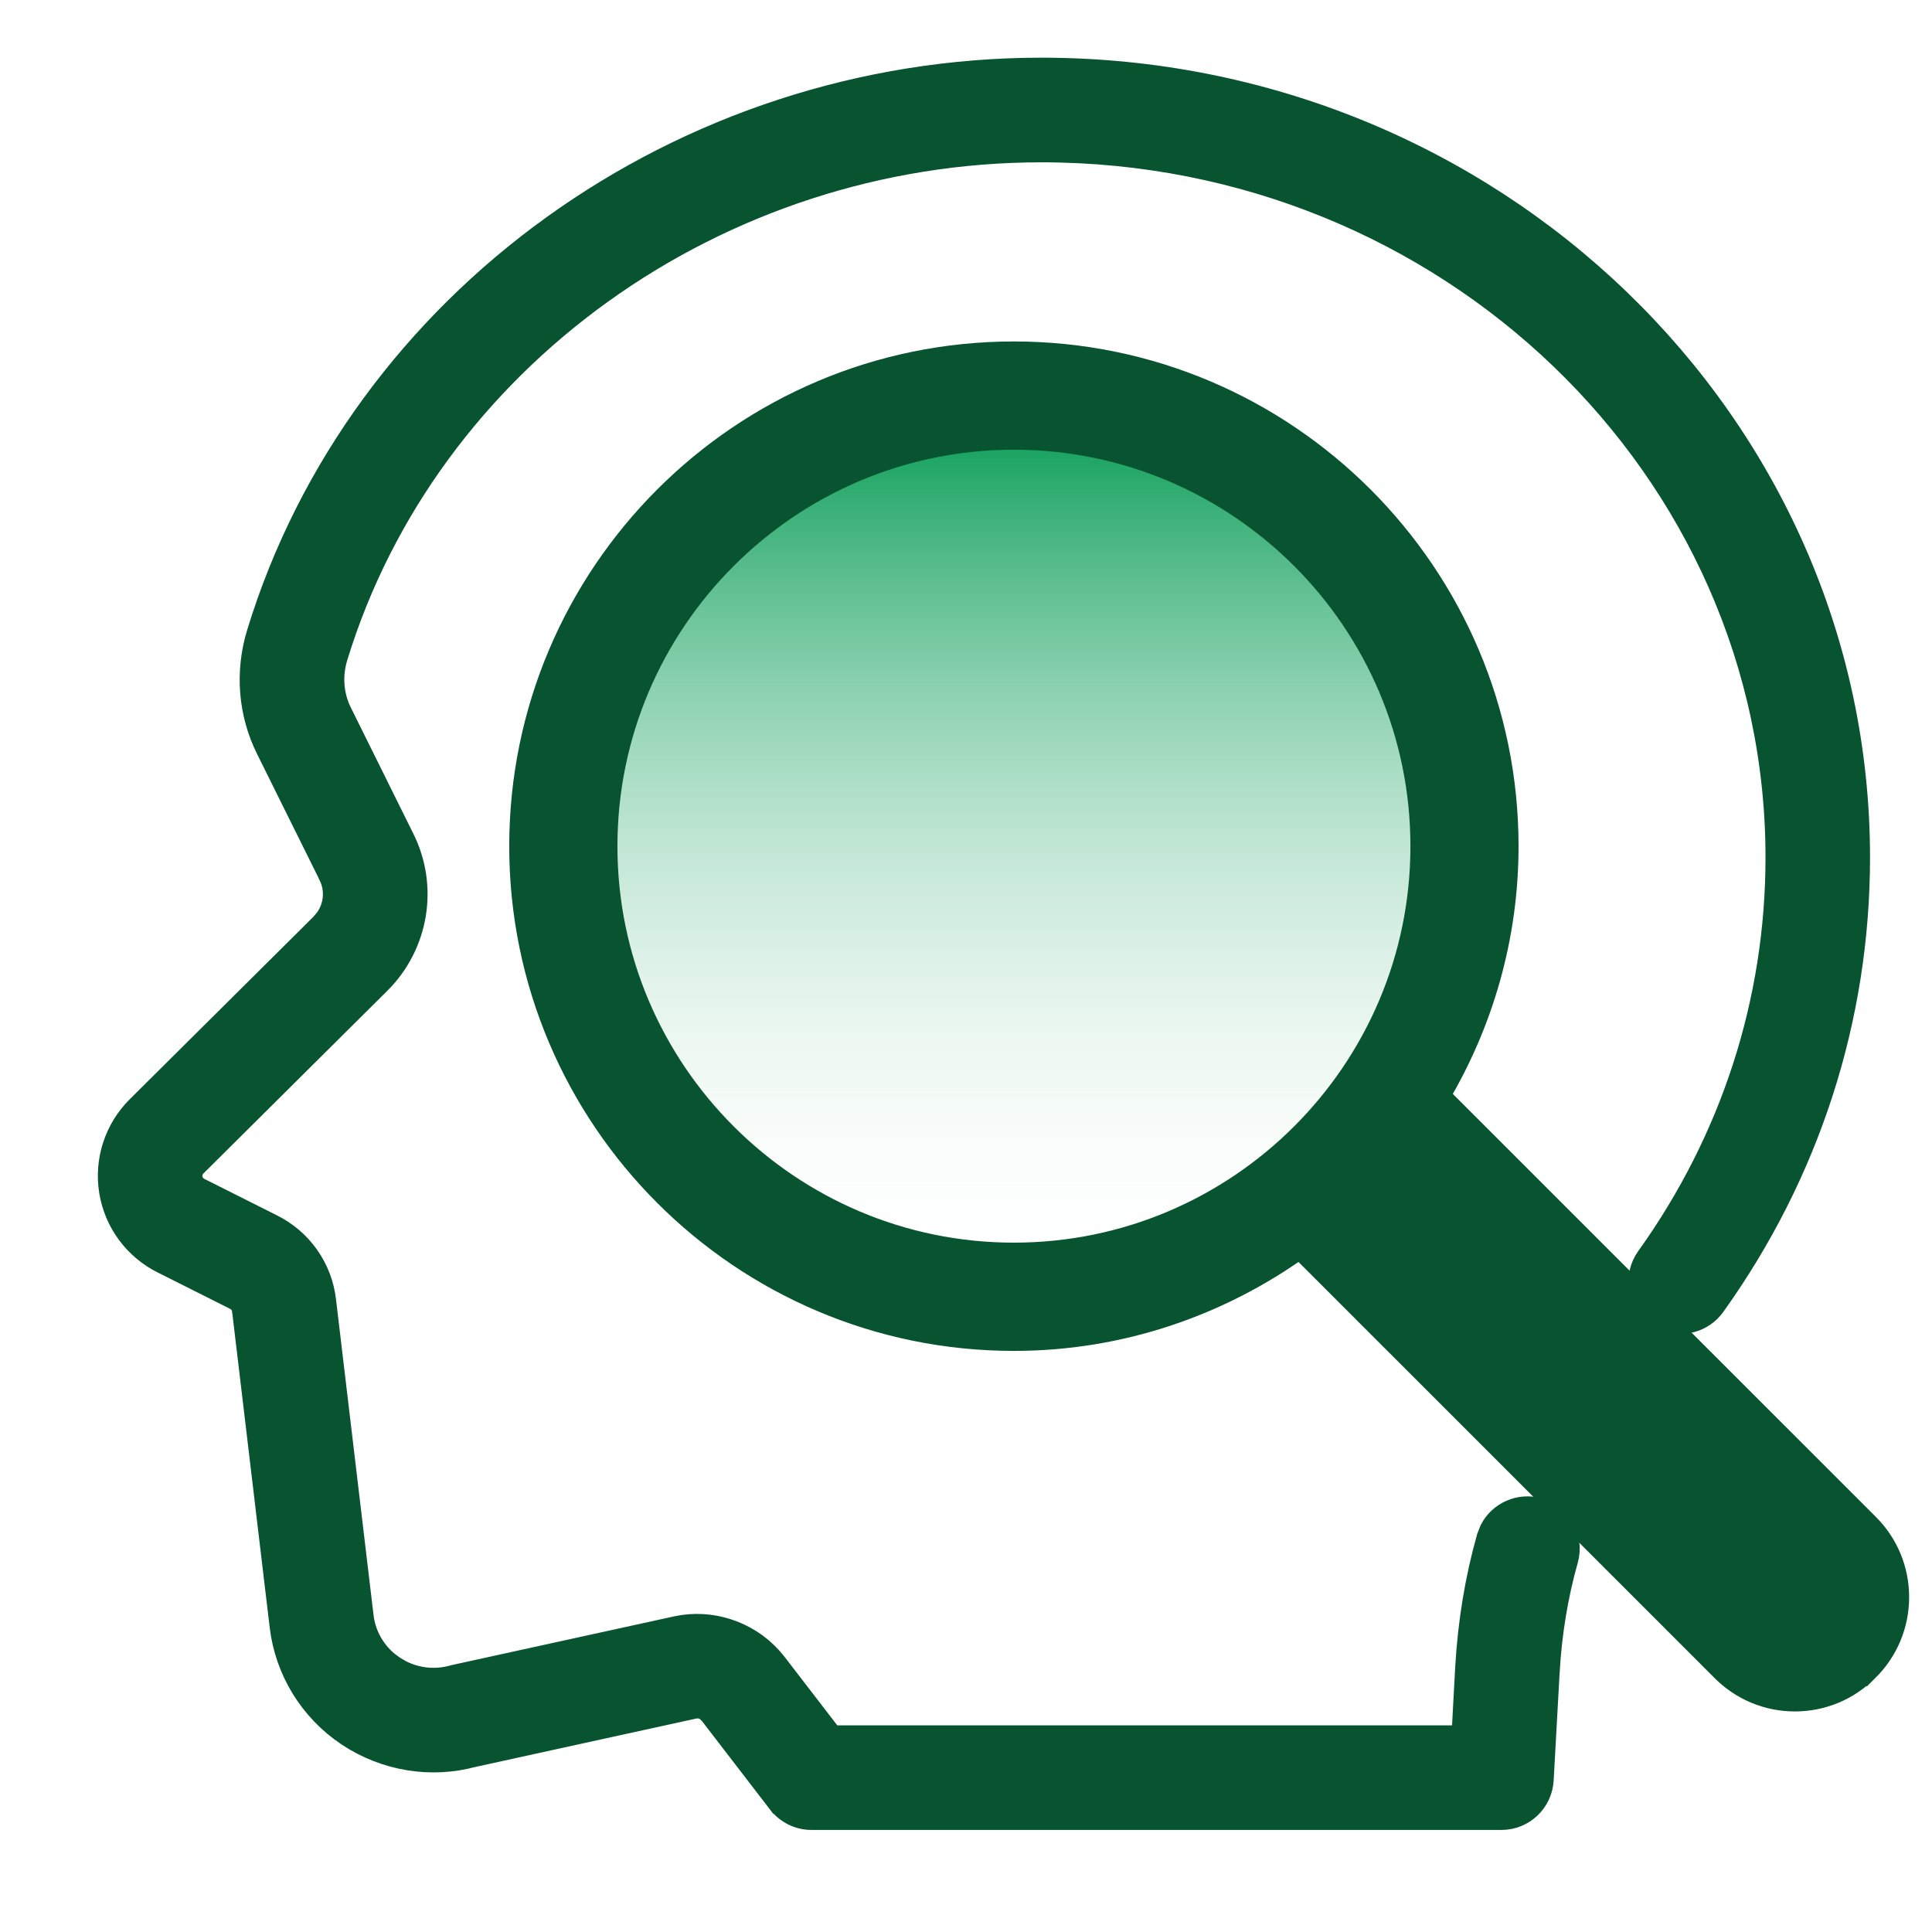
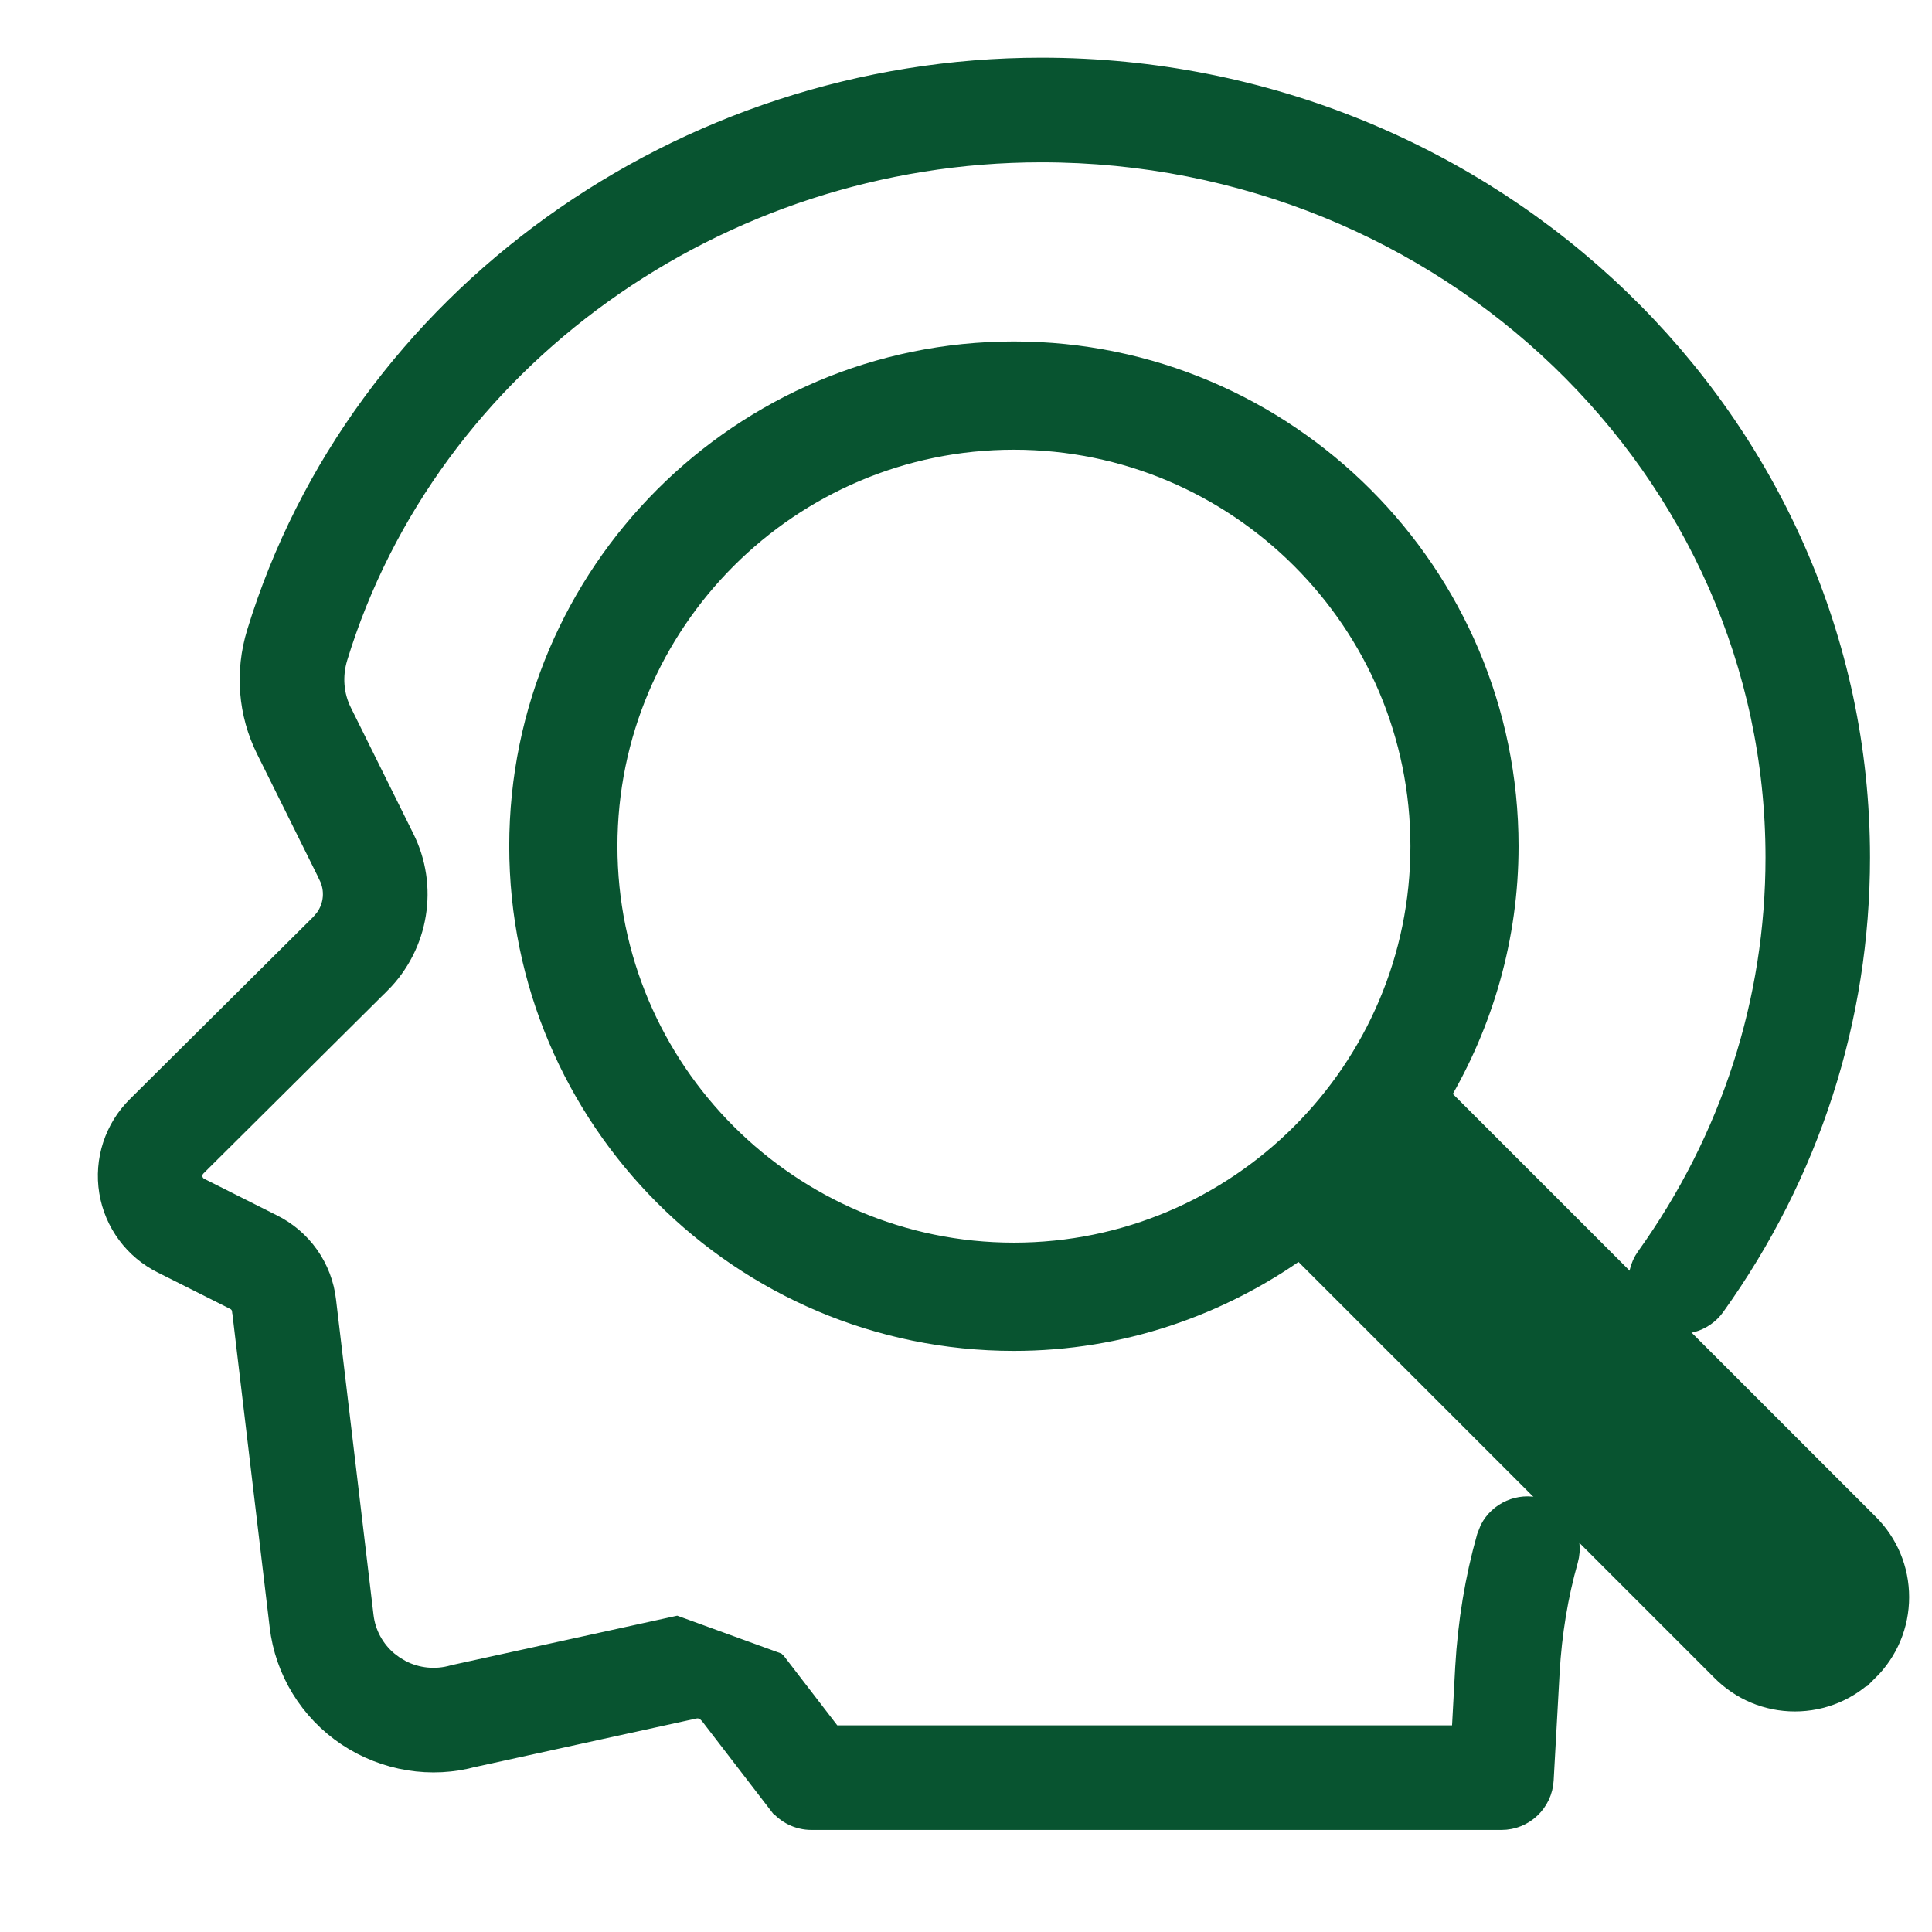
<svg xmlns="http://www.w3.org/2000/svg" fill="none" viewBox="0 0 31 31" height="31" width="31">
-   <path fill="url(#paint0_linear_549_3759)" d="M23.812 13.515C23.812 17.425 20.642 20.594 16.733 20.594C12.823 20.594 9.653 17.425 9.653 13.515C9.653 9.605 12.823 6.436 16.733 6.436C20.642 6.436 23.812 9.605 23.812 13.515Z" />
-   <path stroke-width="0.361" stroke="#085430" fill="#085430" d="M16.71 1.106C23.936 1.107 29.825 6.776 29.825 13.759C29.825 16.34 29.022 18.826 27.504 20.946C27.319 21.205 26.98 21.291 26.7 21.165L26.585 21.098C26.29 20.886 26.221 20.475 26.433 20.18C27.791 18.284 28.509 16.064 28.509 13.759C28.509 7.515 23.222 2.424 16.71 2.424C11.51 2.424 6.86 5.767 5.398 10.544C5.307 10.846 5.332 11.161 5.468 11.434L6.467 13.45C6.855 14.22 6.704 15.153 6.09 15.768H6.089L3.14 18.698C3.081 18.756 3.058 18.831 3.07 18.905C3.083 18.98 3.128 19.043 3.2 19.078L3.202 19.079L4.354 19.658C4.831 19.892 5.155 20.349 5.213 20.877L5.814 25.933C5.848 26.222 5.991 26.485 6.213 26.671L6.313 26.746L6.423 26.811C6.684 26.947 6.989 26.979 7.278 26.896L7.289 26.893L10.854 26.112C11.405 25.992 11.989 26.183 12.368 26.602L12.441 26.689L12.442 26.69L13.346 27.865H23.47L23.53 26.753V26.752C23.572 26.031 23.687 25.331 23.874 24.67L23.923 24.546C24.064 24.273 24.383 24.13 24.686 24.215C25.037 24.314 25.241 24.678 25.142 25.028C24.981 25.596 24.881 26.201 24.845 26.827L24.749 28.559C24.73 28.908 24.442 29.182 24.092 29.182H13.021C12.816 29.182 12.624 29.087 12.499 28.925H12.498L11.4 27.497L11.345 27.443C11.284 27.399 11.208 27.382 11.137 27.398H11.136L7.6 28.173L7.599 28.172C6.927 28.359 6.183 28.242 5.581 27.841C4.982 27.441 4.589 26.801 4.506 26.087L3.904 21.027L3.903 21.025C3.895 20.945 3.847 20.876 3.771 20.839L3.77 20.838L2.615 20.258C2.168 20.038 1.851 19.611 1.771 19.117C1.69 18.623 1.854 18.116 2.212 17.763L5.159 14.835L5.23 14.751C5.38 14.545 5.405 14.272 5.289 14.041V14.039L4.288 12.021C4.001 11.445 3.948 10.783 4.139 10.159C5.771 4.825 10.943 1.106 16.71 1.106Z" />
+   <path stroke-width="0.361" stroke="#085430" fill="#085430" d="M16.71 1.106C23.936 1.107 29.825 6.776 29.825 13.759C29.825 16.34 29.022 18.826 27.504 20.946C27.319 21.205 26.98 21.291 26.7 21.165L26.585 21.098C26.29 20.886 26.221 20.475 26.433 20.18C27.791 18.284 28.509 16.064 28.509 13.759C28.509 7.515 23.222 2.424 16.71 2.424C11.51 2.424 6.86 5.767 5.398 10.544C5.307 10.846 5.332 11.161 5.468 11.434L6.467 13.45C6.855 14.22 6.704 15.153 6.09 15.768H6.089L3.14 18.698C3.081 18.756 3.058 18.831 3.07 18.905C3.083 18.98 3.128 19.043 3.2 19.078L3.202 19.079L4.354 19.658C4.831 19.892 5.155 20.349 5.213 20.877L5.814 25.933C5.848 26.222 5.991 26.485 6.213 26.671L6.313 26.746L6.423 26.811C6.684 26.947 6.989 26.979 7.278 26.896L7.289 26.893L10.854 26.112L12.441 26.689L12.442 26.69L13.346 27.865H23.47L23.53 26.753V26.752C23.572 26.031 23.687 25.331 23.874 24.67L23.923 24.546C24.064 24.273 24.383 24.13 24.686 24.215C25.037 24.314 25.241 24.678 25.142 25.028C24.981 25.596 24.881 26.201 24.845 26.827L24.749 28.559C24.73 28.908 24.442 29.182 24.092 29.182H13.021C12.816 29.182 12.624 29.087 12.499 28.925H12.498L11.4 27.497L11.345 27.443C11.284 27.399 11.208 27.382 11.137 27.398H11.136L7.6 28.173L7.599 28.172C6.927 28.359 6.183 28.242 5.581 27.841C4.982 27.441 4.589 26.801 4.506 26.087L3.904 21.027L3.903 21.025C3.895 20.945 3.847 20.876 3.771 20.839L3.77 20.838L2.615 20.258C2.168 20.038 1.851 19.611 1.771 19.117C1.69 18.623 1.854 18.116 2.212 17.763L5.159 14.835L5.23 14.751C5.38 14.545 5.405 14.272 5.289 14.041V14.039L4.288 12.021C4.001 11.445 3.948 10.783 4.139 10.159C5.771 4.825 10.943 1.106 16.71 1.106Z" />
  <path stroke-width="0.386" stroke="#085430" fill="#085430" d="M16.268 5.672C20.627 5.672 24.173 9.219 24.173 13.578C24.173 15.041 23.766 16.408 23.07 17.584L29.956 24.469C30.267 24.776 30.44 25.189 30.44 25.627C30.44 26.066 30.267 26.479 29.955 26.788L29.954 26.787C29.649 27.095 29.238 27.268 28.8 27.268C28.362 27.268 27.95 27.095 27.641 26.782L20.857 19.998C19.562 20.926 17.981 21.483 16.268 21.483C11.909 21.483 8.364 17.936 8.364 13.578C8.364 9.219 11.909 5.673 16.268 5.672ZM16.268 7.023C12.655 7.023 9.714 9.964 9.714 13.578C9.714 17.192 12.655 20.132 16.268 20.132C19.882 20.132 22.824 17.192 22.824 13.578C22.824 9.963 19.882 7.023 16.268 7.023Z" />
  <defs>
    <linearGradient gradientUnits="userSpaceOnUse" y2="20.594" x2="16.733" y1="6.436" x1="16.733" id="paint0_linear_549_3759">
      <stop stop-color="#009950" />
      <stop stop-opacity="0" stop-color="white" offset="1" />
    </linearGradient>
  </defs>
</svg>